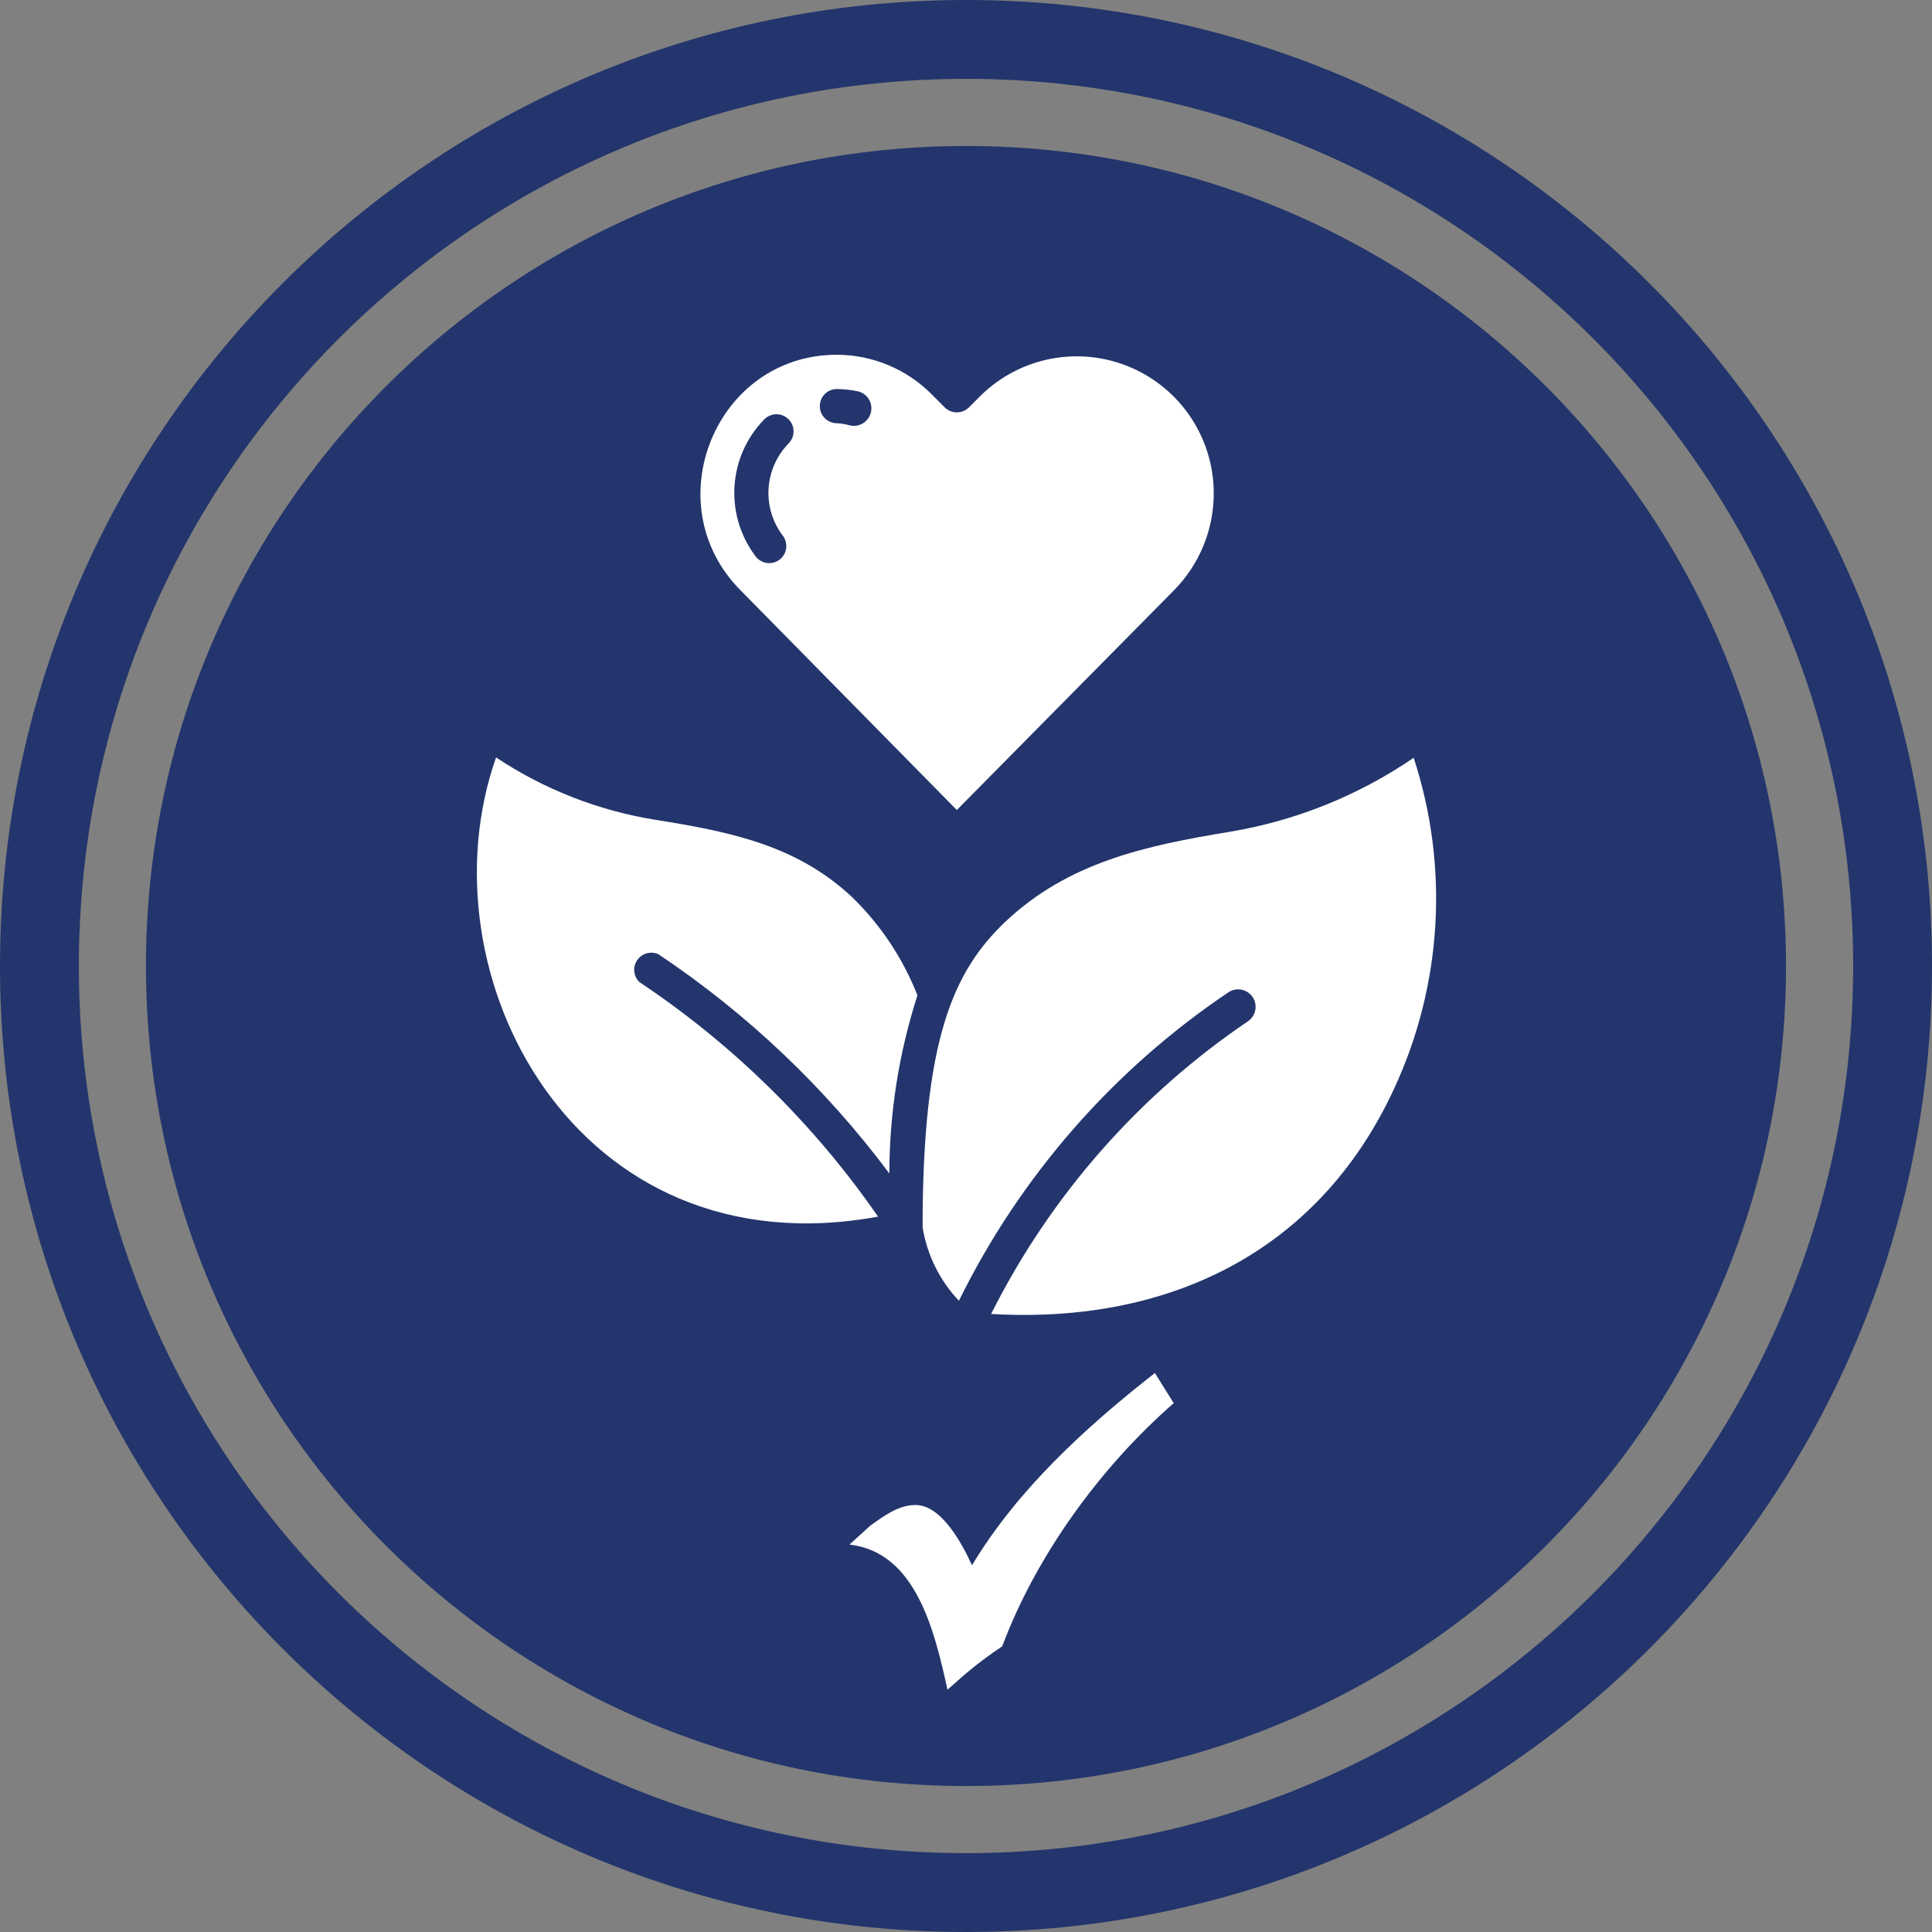
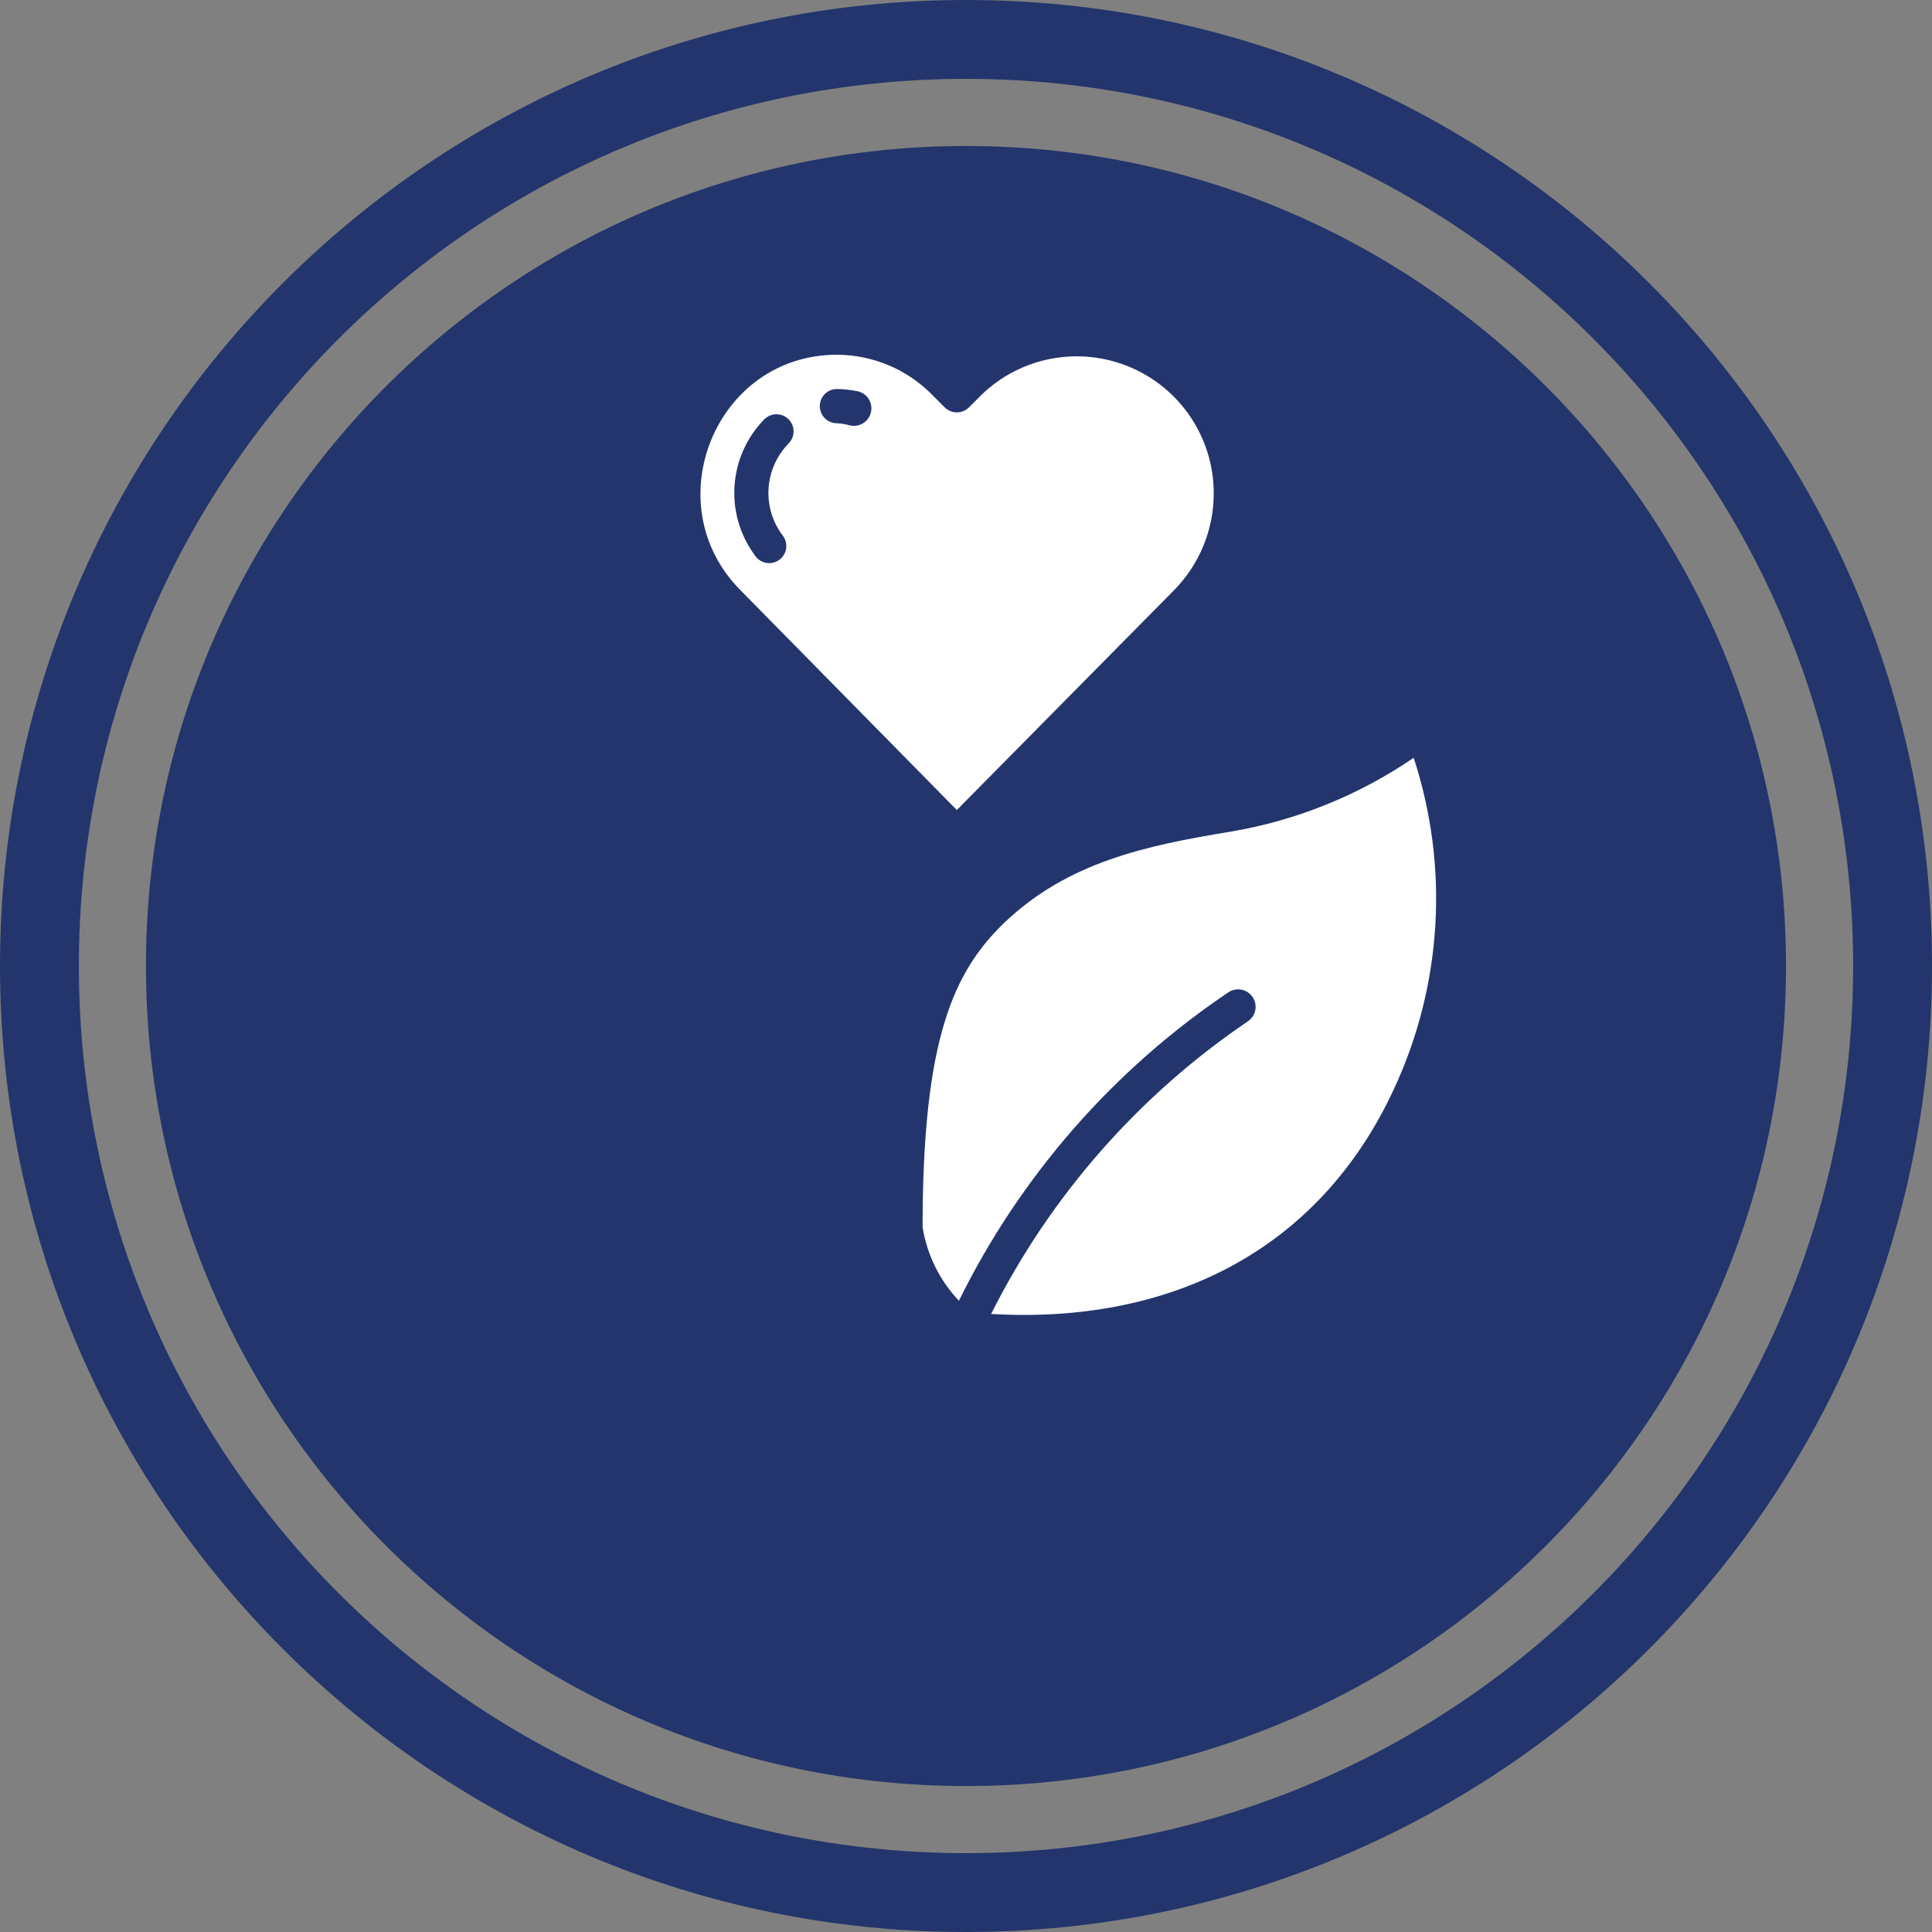
<svg xmlns="http://www.w3.org/2000/svg" width="60" height="60" viewBox="0 0 60 60" fill="none">
  <rect x="0" y="0" width="60" height="60" fill="#808080" stroke="none" />
  <path d="M60 30C60 38.283 56.642 45.783 51.212 51.212C45.784 56.642 38.283 60 30 60C21.717 60 14.217 56.642 8.788 51.212C3.358 45.783 0 38.283 0 30C0 21.716 3.358 14.216 8.788 8.787C14.217 3.358 21.717 0 30 0C38.283 0 45.784 3.358 51.213 8.787C56.642 14.216 60 21.716 60 30ZM49.482 49.482C54.467 44.496 57.551 37.608 57.551 30C57.551 22.392 54.467 15.504 49.482 10.518C44.496 5.533 37.608 2.449 30 2.449C22.392 2.449 15.504 5.533 10.518 10.518C5.533 15.503 2.449 22.392 2.449 30C2.449 37.608 5.533 44.496 10.518 49.482C15.504 54.467 22.392 57.551 30 57.551C37.608 57.551 44.496 54.467 49.482 49.482Z" fill="#23356C" />
  <path d="M55.466 30C55.466 44.065 44.064 55.467 30 55.467C15.935 55.467 4.533 44.065 4.533 30C4.533 15.935 15.935 4.534 30 4.534C44.064 4.534 55.466 15.935 55.466 30Z" fill="#23356C" />
-   <path d="M30.186 48.612C31.591 46.269 33.7 44.337 35.866 42.64L36.451 43.576C34.167 45.569 32.176 48.318 31.124 51.129C30.421 51.599 30.01 51.949 29.425 52.476C29.015 50.603 28.431 48.203 26.381 47.968L27.025 47.383C27.434 47.089 27.901 46.739 28.431 46.739C29.248 46.739 29.892 47.968 30.186 48.612Z" fill="white" />
  <path d="M43.903 23.534C42.199 24.699 40.263 25.481 38.227 25.826C35.568 26.263 33.169 26.773 31.195 28.651C29.62 30.167 28.652 32.247 28.652 38.114C28.79 38.971 29.183 39.767 29.78 40.396C31.685 36.53 34.567 33.229 38.142 30.822C38.389 30.651 38.727 30.713 38.898 30.96C39.068 31.207 39.006 31.545 38.759 31.715C35.365 34.012 32.618 37.143 30.78 40.806C36.19 41.125 40.919 38.955 43.297 33.806C44.793 30.582 45.009 26.911 43.903 23.534Z" fill="white" />
-   <path d="M20.348 25.459C18.582 25.174 16.896 24.514 15.406 23.523C13.039 30.236 17.859 39.508 27.269 37.784C25.279 34.909 22.763 32.436 19.854 30.497C19.67 30.315 19.643 30.028 19.79 29.816C19.937 29.604 20.215 29.527 20.449 29.635C23.209 31.481 25.634 33.784 27.62 36.444C27.622 34.566 27.916 32.699 28.492 30.912C28.04 29.761 27.347 28.72 26.46 27.858C24.753 26.268 22.763 25.842 20.348 25.459H20.348Z" fill="white" />
  <path d="M29.715 25.156L36.455 18.336C37.253 17.529 37.699 16.439 37.694 15.304C37.688 13.597 36.66 12.058 35.086 11.398C33.511 10.737 31.694 11.081 30.471 12.272L30.093 12.65C29.993 12.75 29.857 12.807 29.715 12.807C29.573 12.807 29.437 12.75 29.337 12.65L28.965 12.277C28.184 11.474 27.112 11.02 25.991 11.017C22.226 11.017 20.337 15.65 22.997 18.331L29.715 25.156ZM25.991 12.081C26.206 12.085 26.42 12.108 26.63 12.15C26.924 12.211 27.112 12.499 27.05 12.793C26.988 13.087 26.7 13.275 26.406 13.214C26.271 13.175 26.132 13.152 25.991 13.144C25.698 13.144 25.46 12.906 25.46 12.612C25.46 12.471 25.516 12.336 25.616 12.236C25.715 12.137 25.85 12.081 25.991 12.081ZM23.736 13.022C23.87 12.887 24.066 12.834 24.25 12.883C24.433 12.931 24.578 13.074 24.627 13.258C24.677 13.441 24.625 13.637 24.491 13.772C23.739 14.54 23.654 15.74 24.289 16.607C24.421 16.758 24.456 16.97 24.382 17.155C24.307 17.341 24.135 17.469 23.936 17.487C23.737 17.505 23.545 17.409 23.438 17.24C22.491 15.951 22.617 14.166 23.736 13.022Z" fill="white" />
</svg>